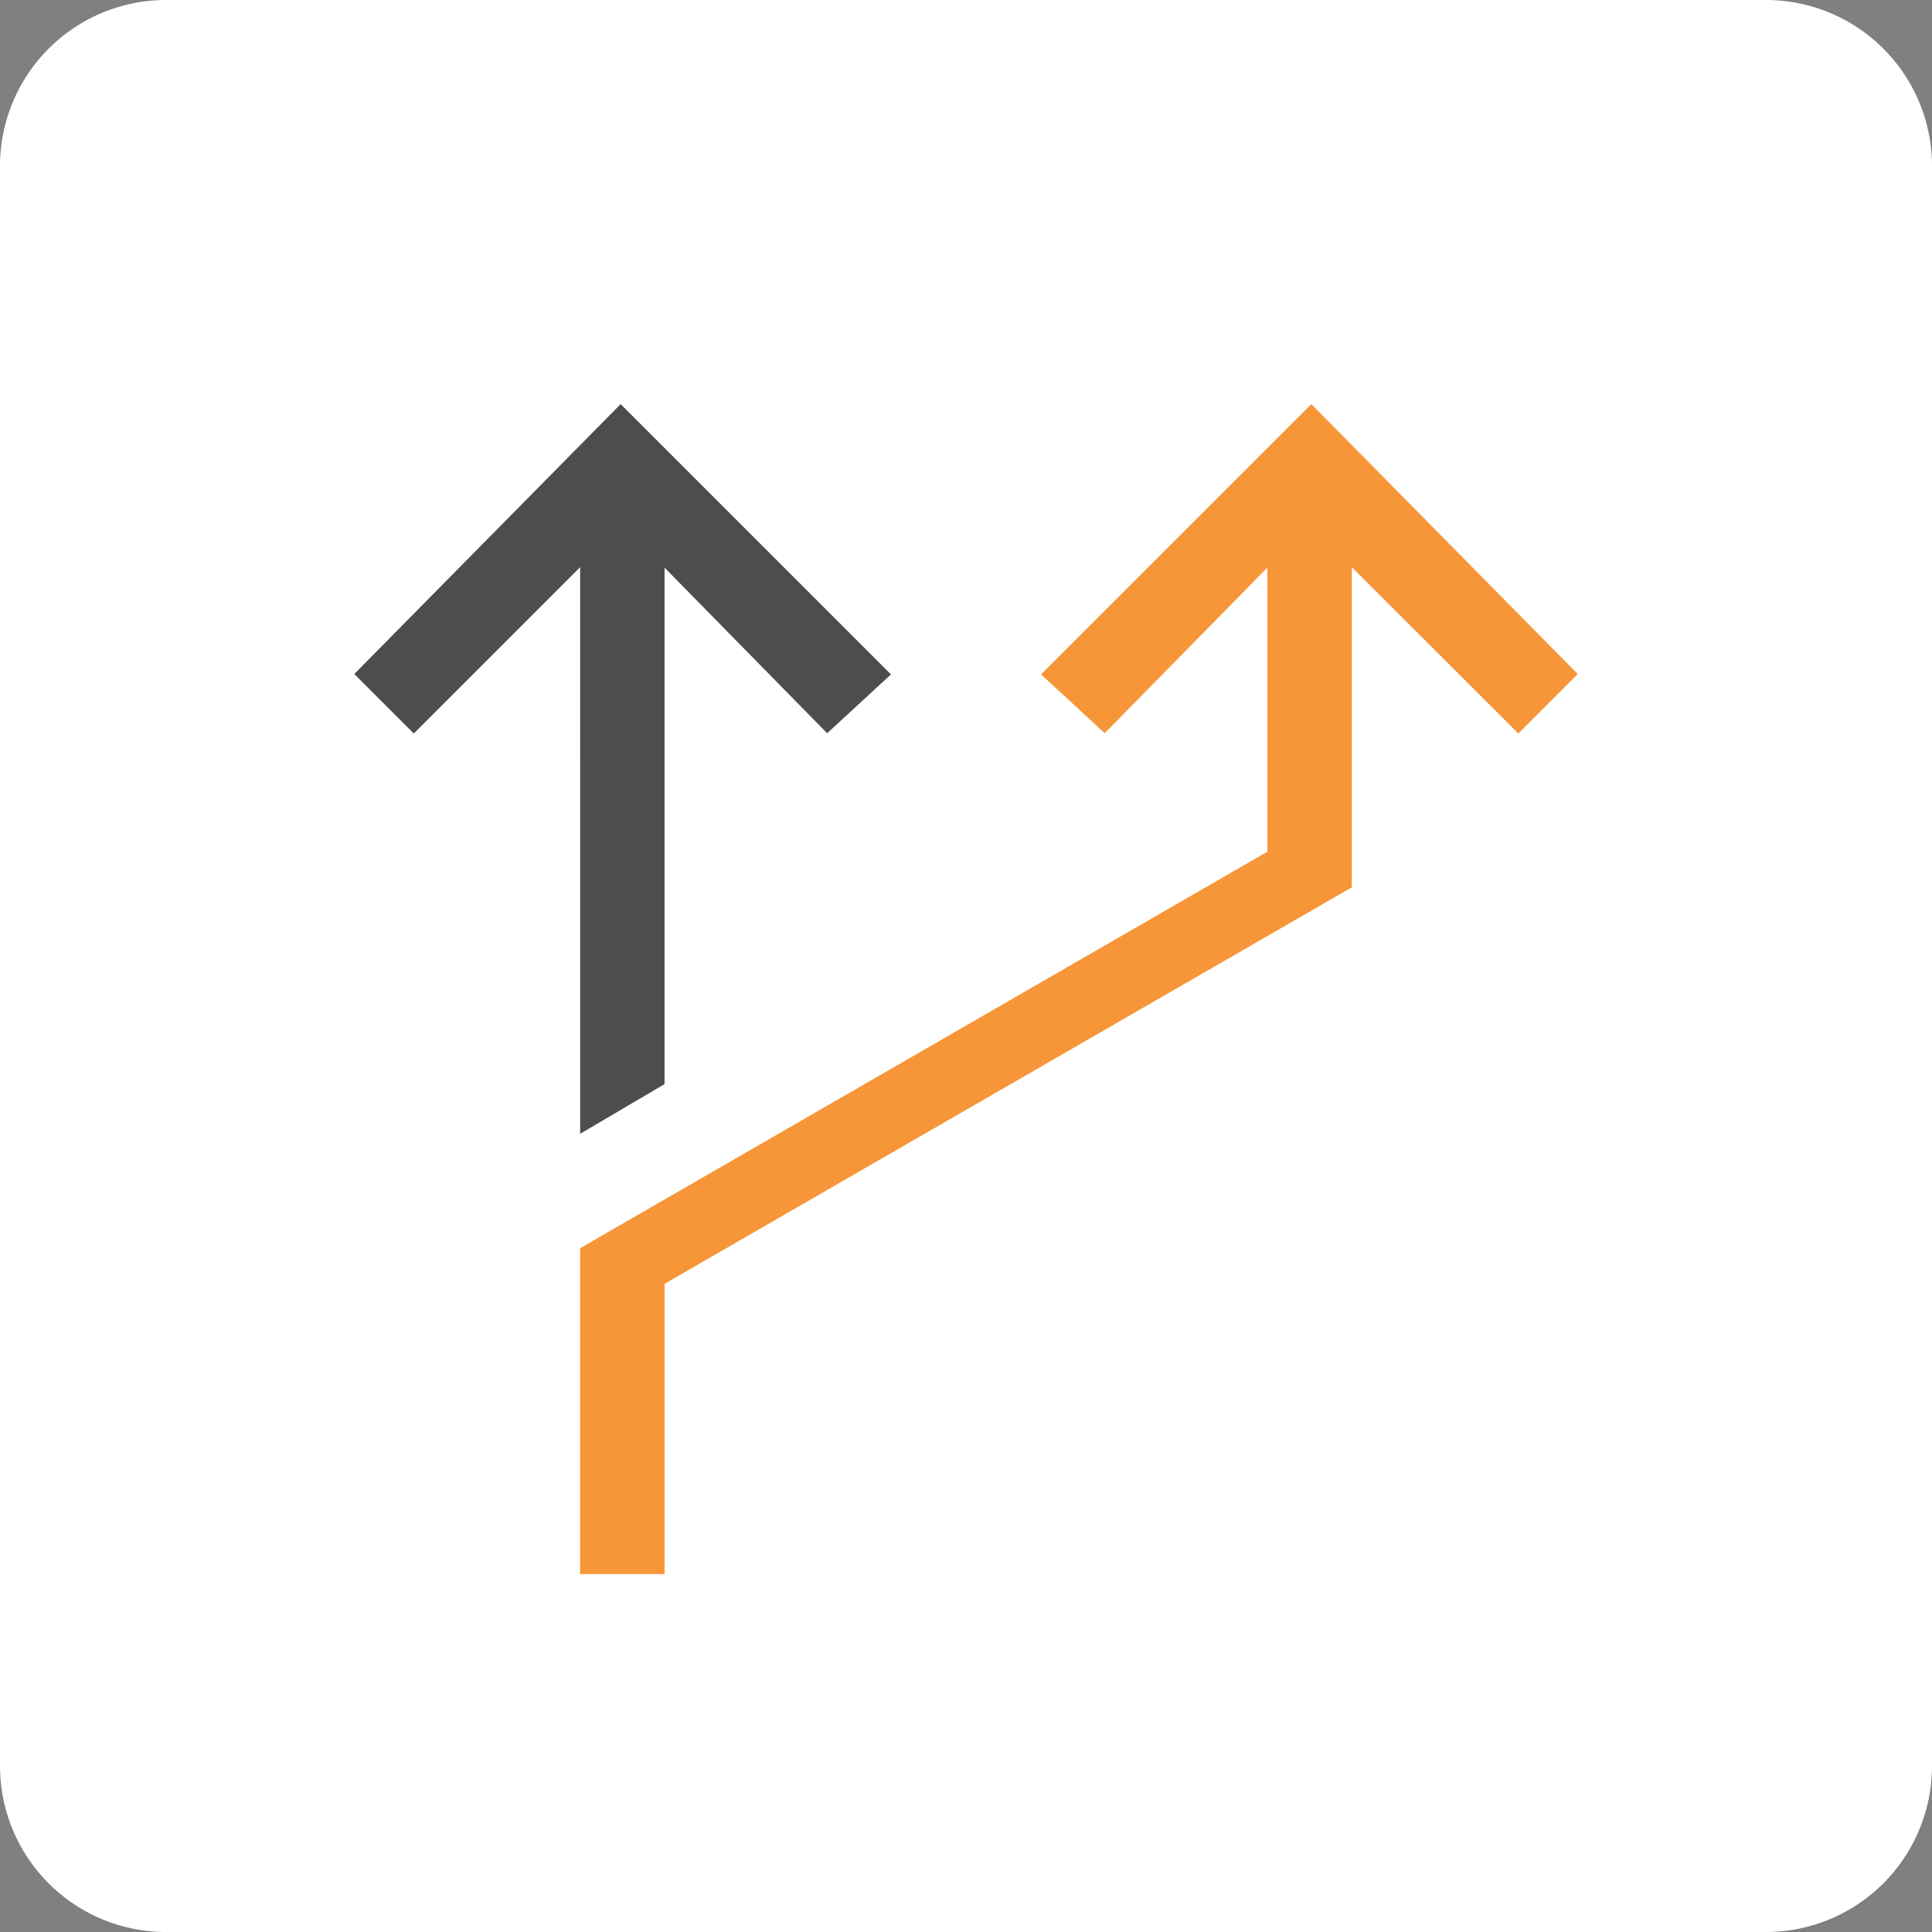
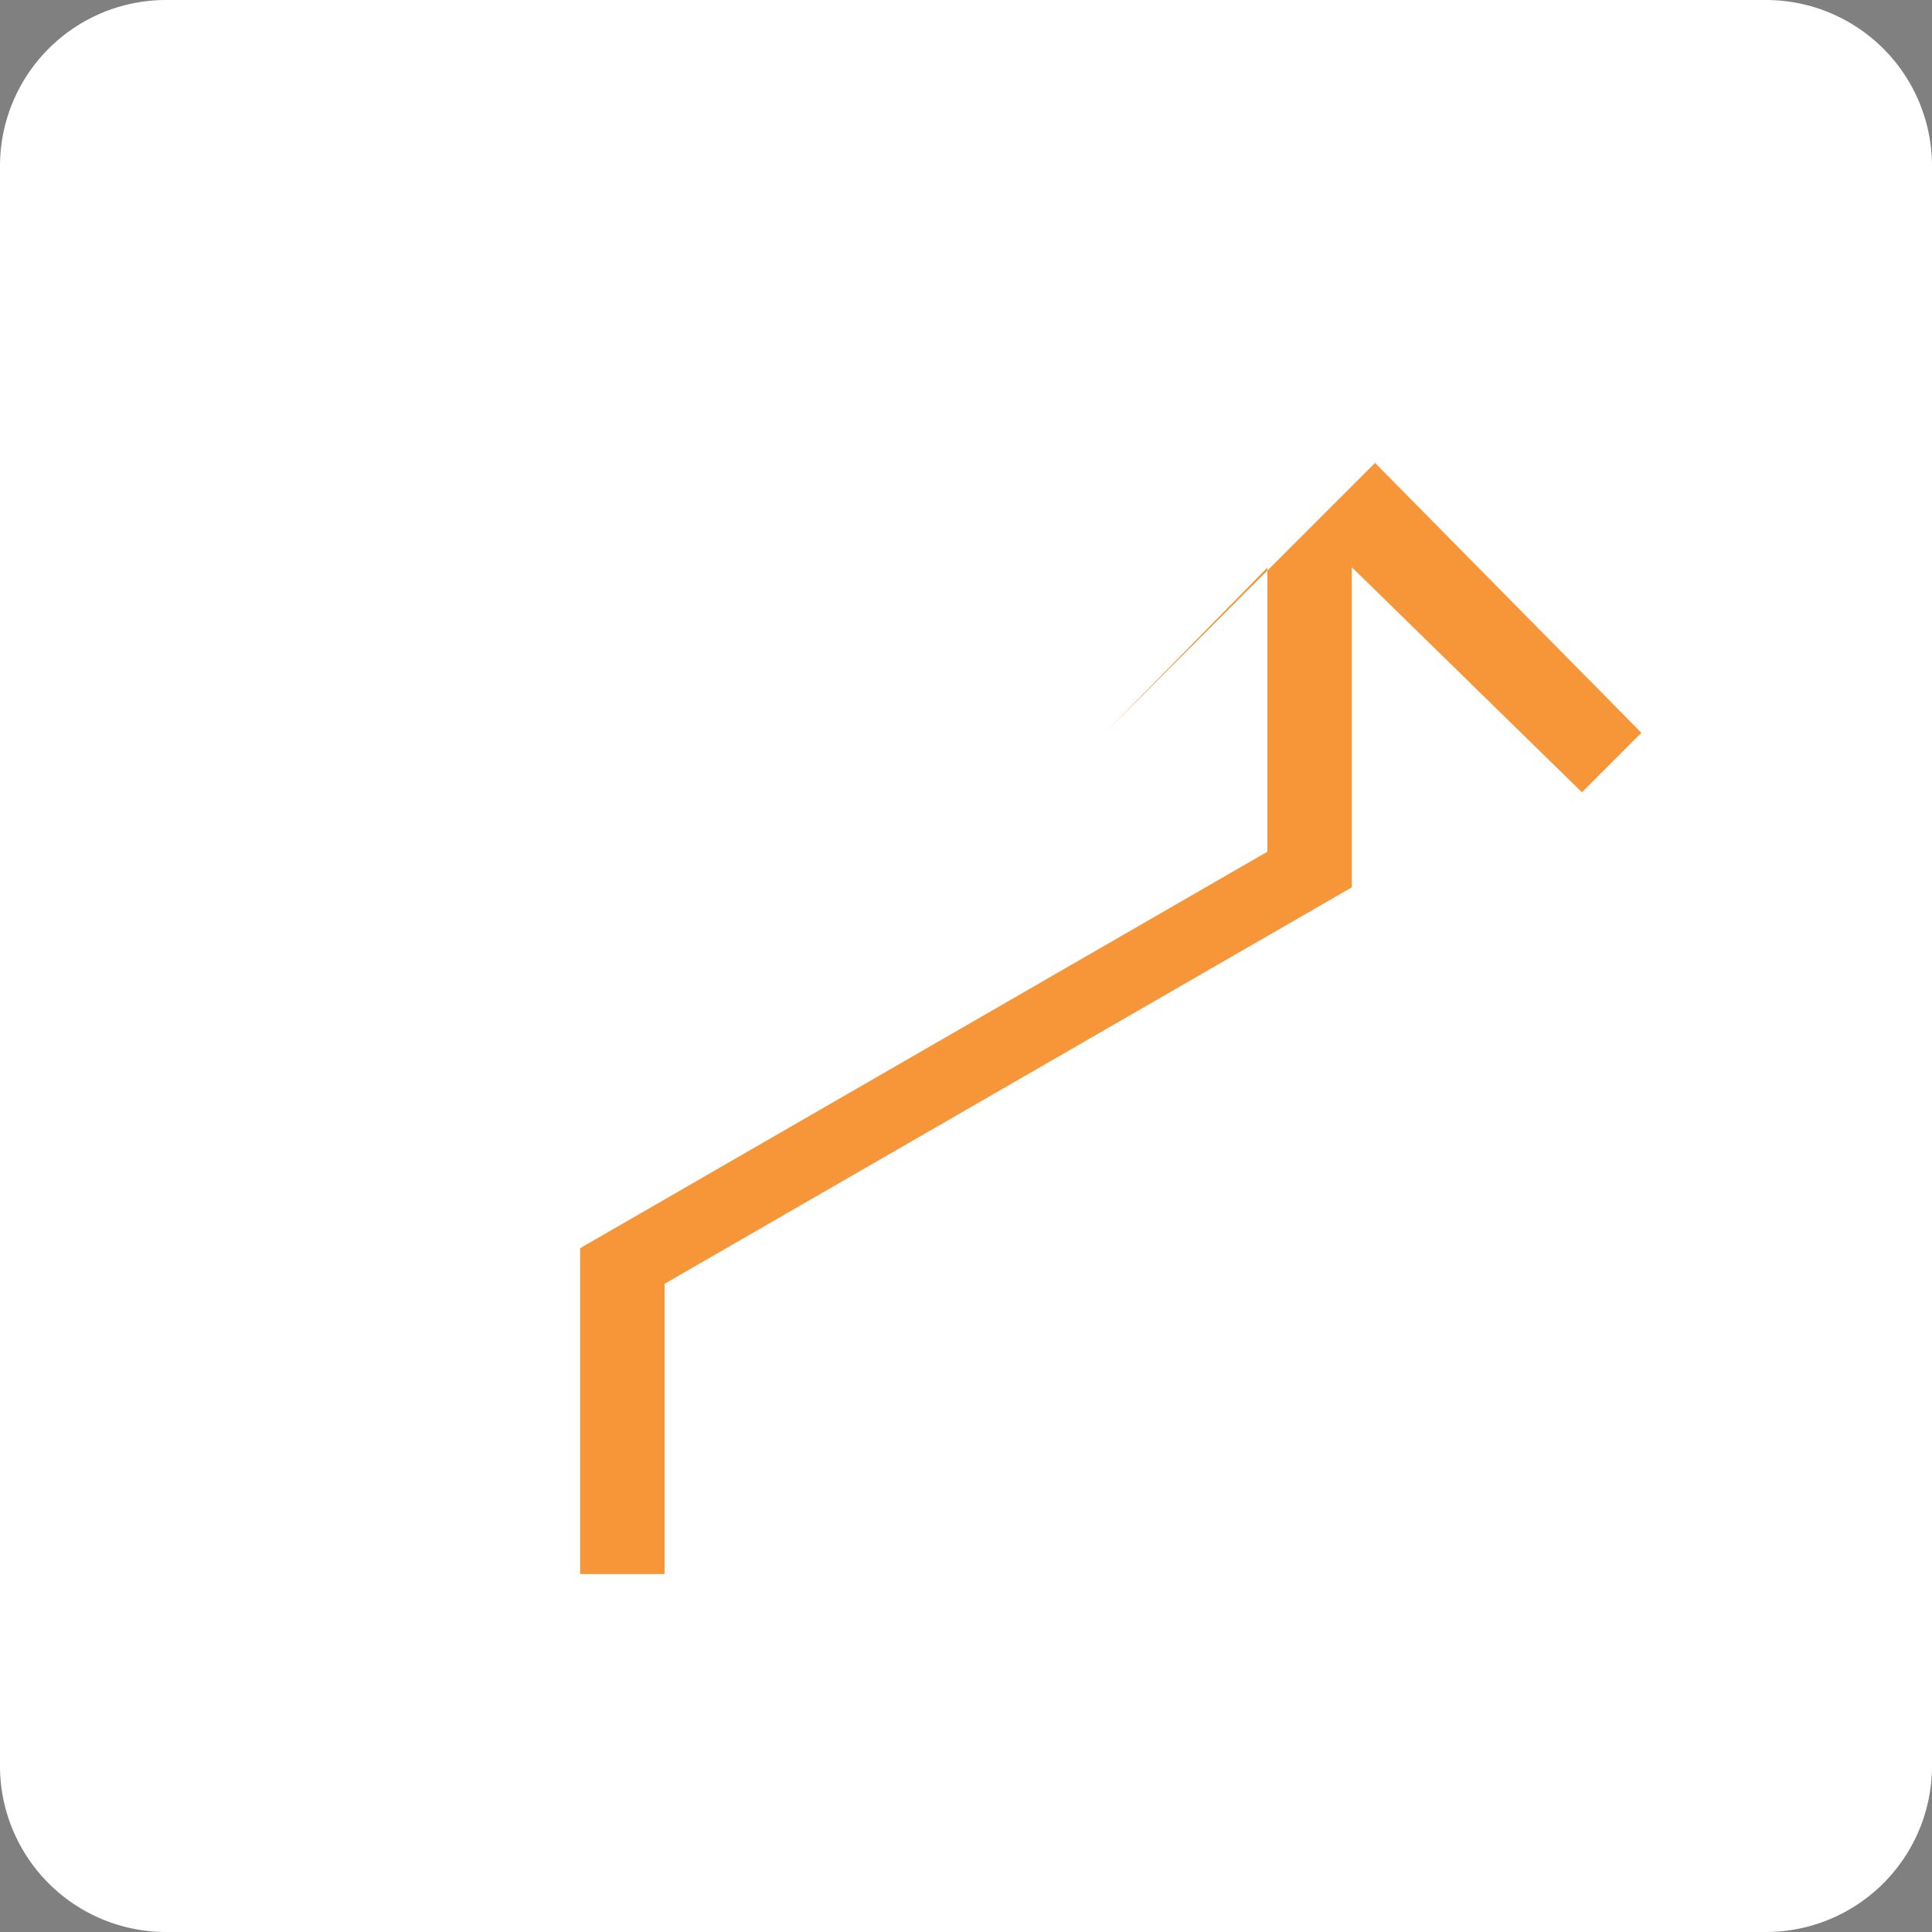
<svg xmlns="http://www.w3.org/2000/svg" id="change_orders" width="70" height="70" viewBox="0 0 70 70">
  <rect x="0" y="0" width="70" height="70" fill="#808080" stroke="none" />
  <path id="Path_996" data-name="Path 996" d="M70,64a6.018,6.018,0,0,1-6,6H6a6.018,6.018,0,0,1-6-6V6A6.018,6.018,0,0,1,6,0H64a6.018,6.018,0,0,1,6,6Z" fill="#fff" />
  <g id="Group_227" data-name="Group 227">
-     <path id="Path_997" data-name="Path 997" d="M21.02,20.549l-6.028,6.028-2.156-2.156,9.651-9.779,9.794,9.793-2.311,2.132-5.892-6V39.279l-3.057,1.8Z" fill="#4d4d4d" />
-     <path id="Path_998" data-name="Path 998" d="M21.02,57.03V45.224l24.9-14.365V20.565l-5.894,6L37.72,24.435l9.794-9.793,9.65,9.779-2.153,2.156L48.978,20.55v11.6l-24.9,14.365V57.03Z" fill="#f79638" />
+     <path id="Path_998" data-name="Path 998" d="M21.02,57.03V45.224l24.9-14.365V20.565l-5.894,6l9.794-9.793,9.65,9.779-2.153,2.156L48.978,20.55v11.6l-24.9,14.365V57.03Z" fill="#f79638" />
  </g>
</svg>